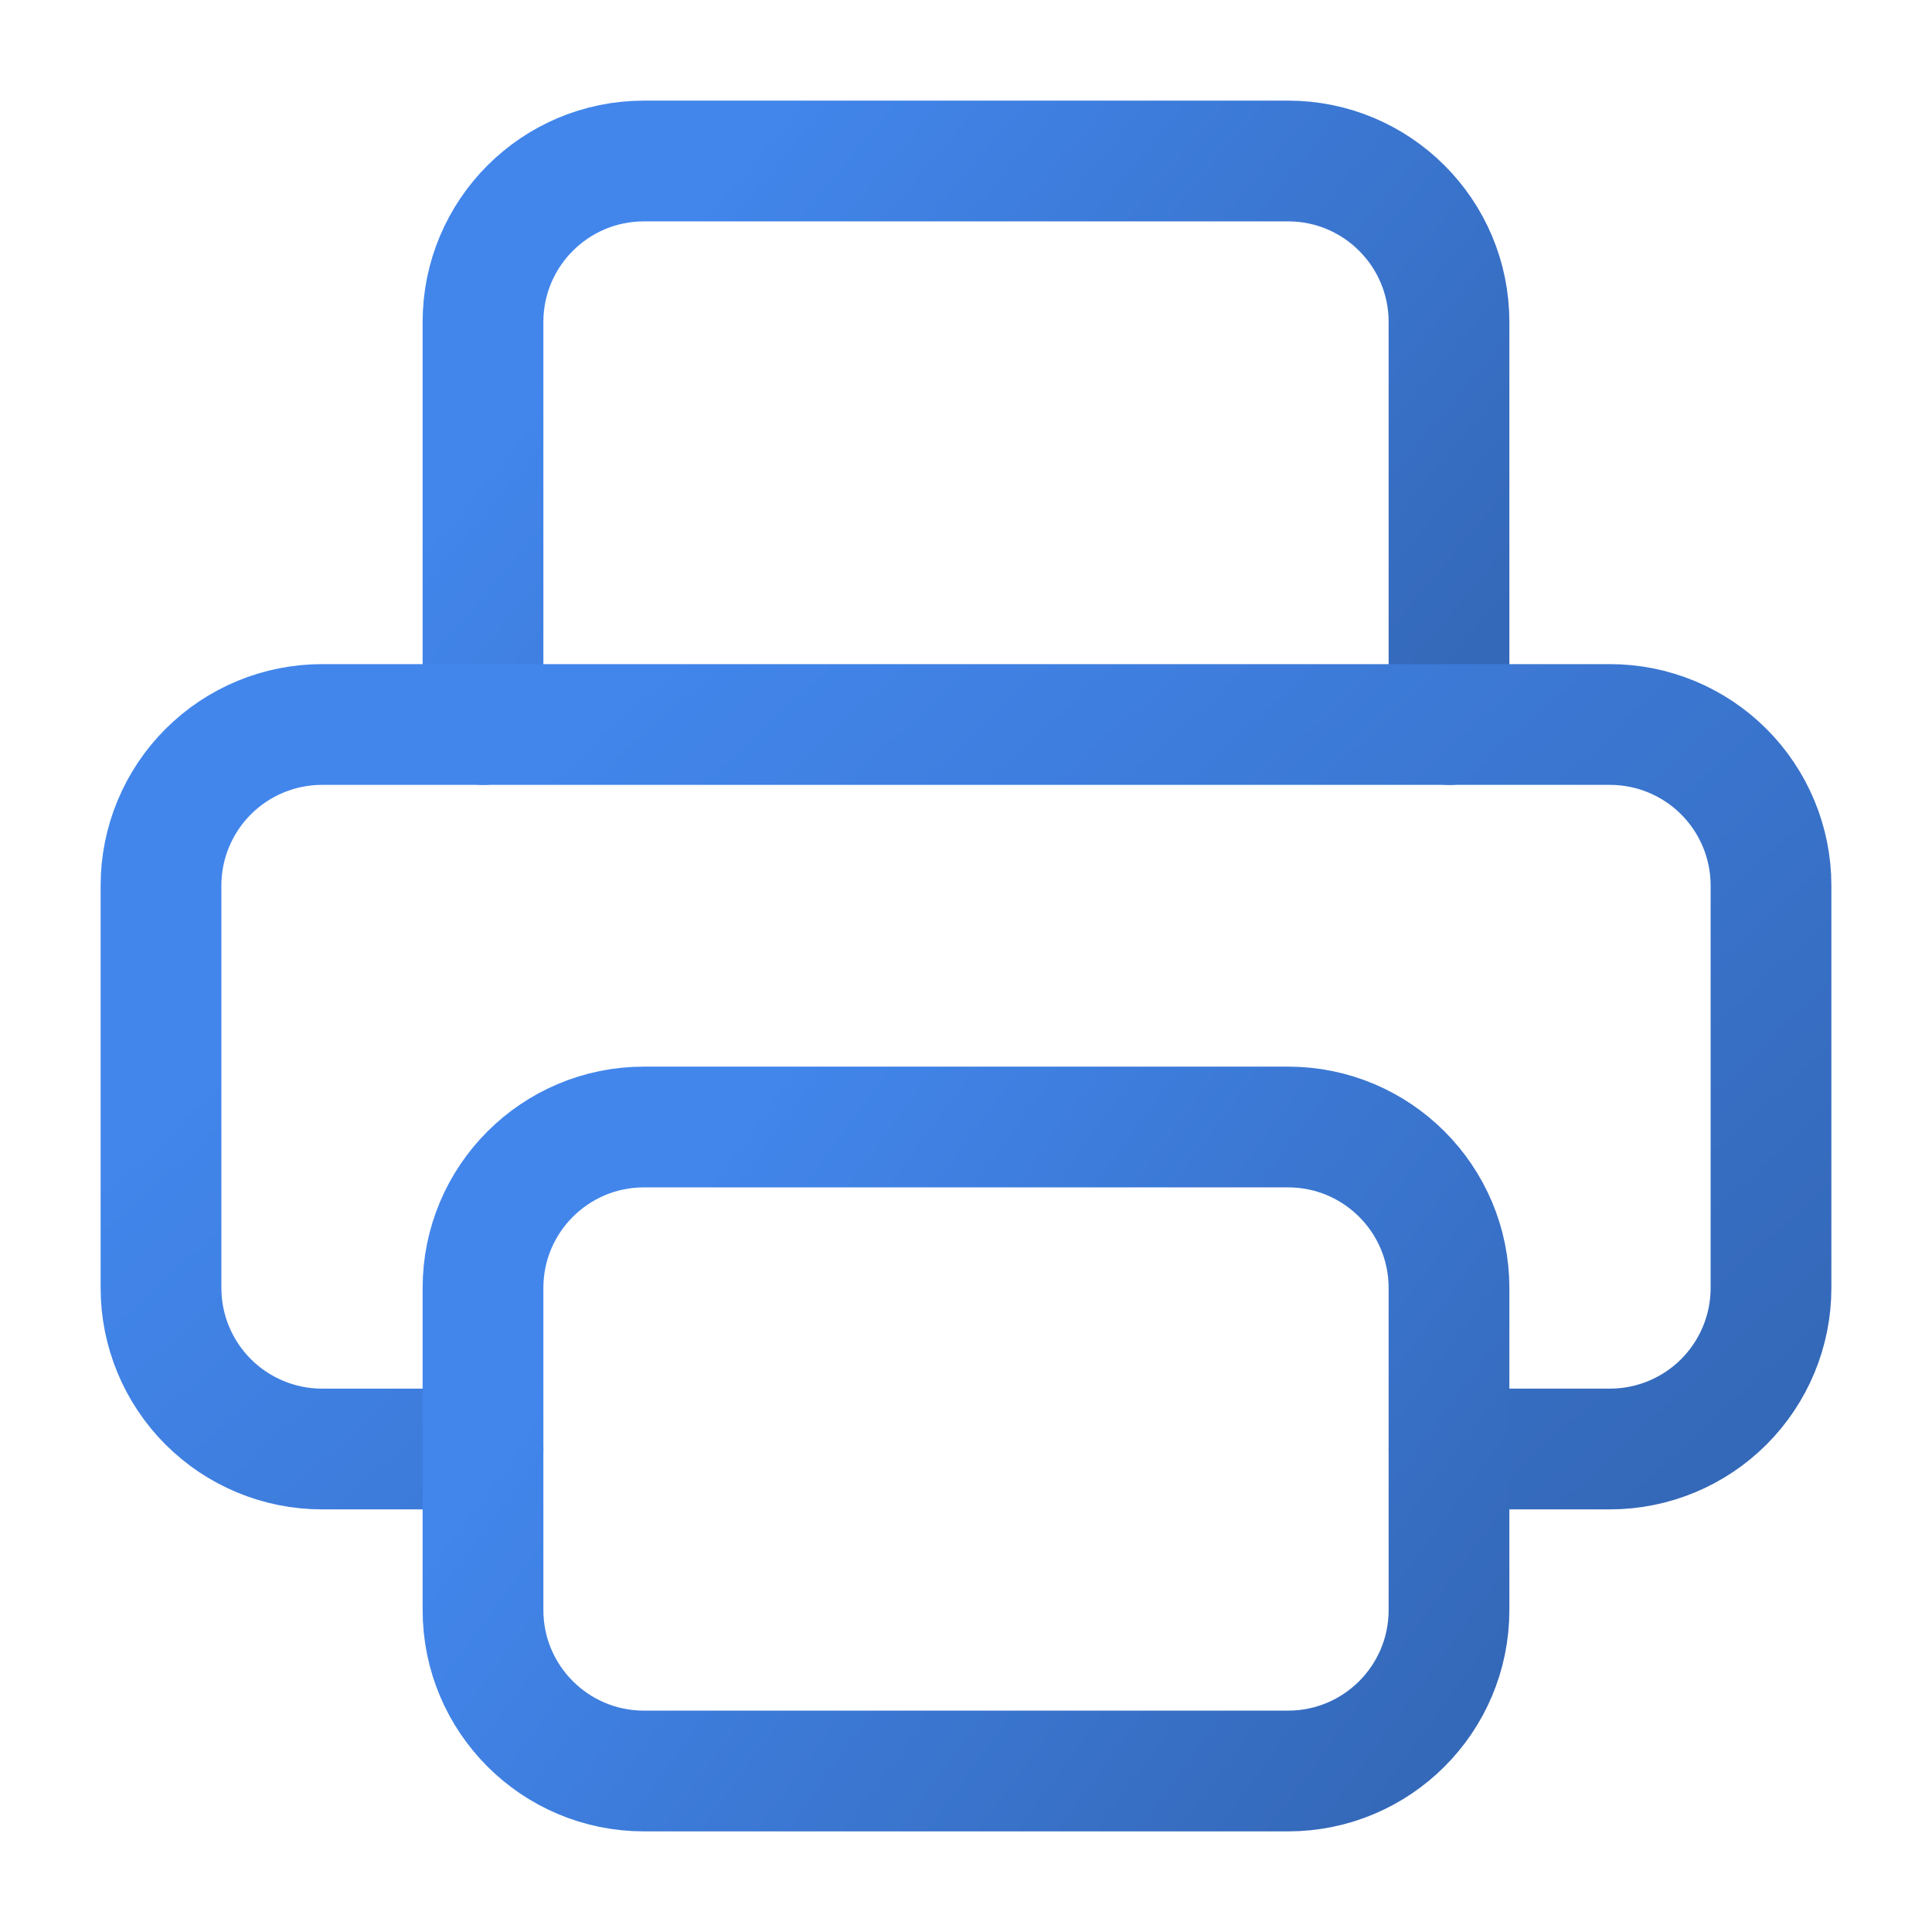
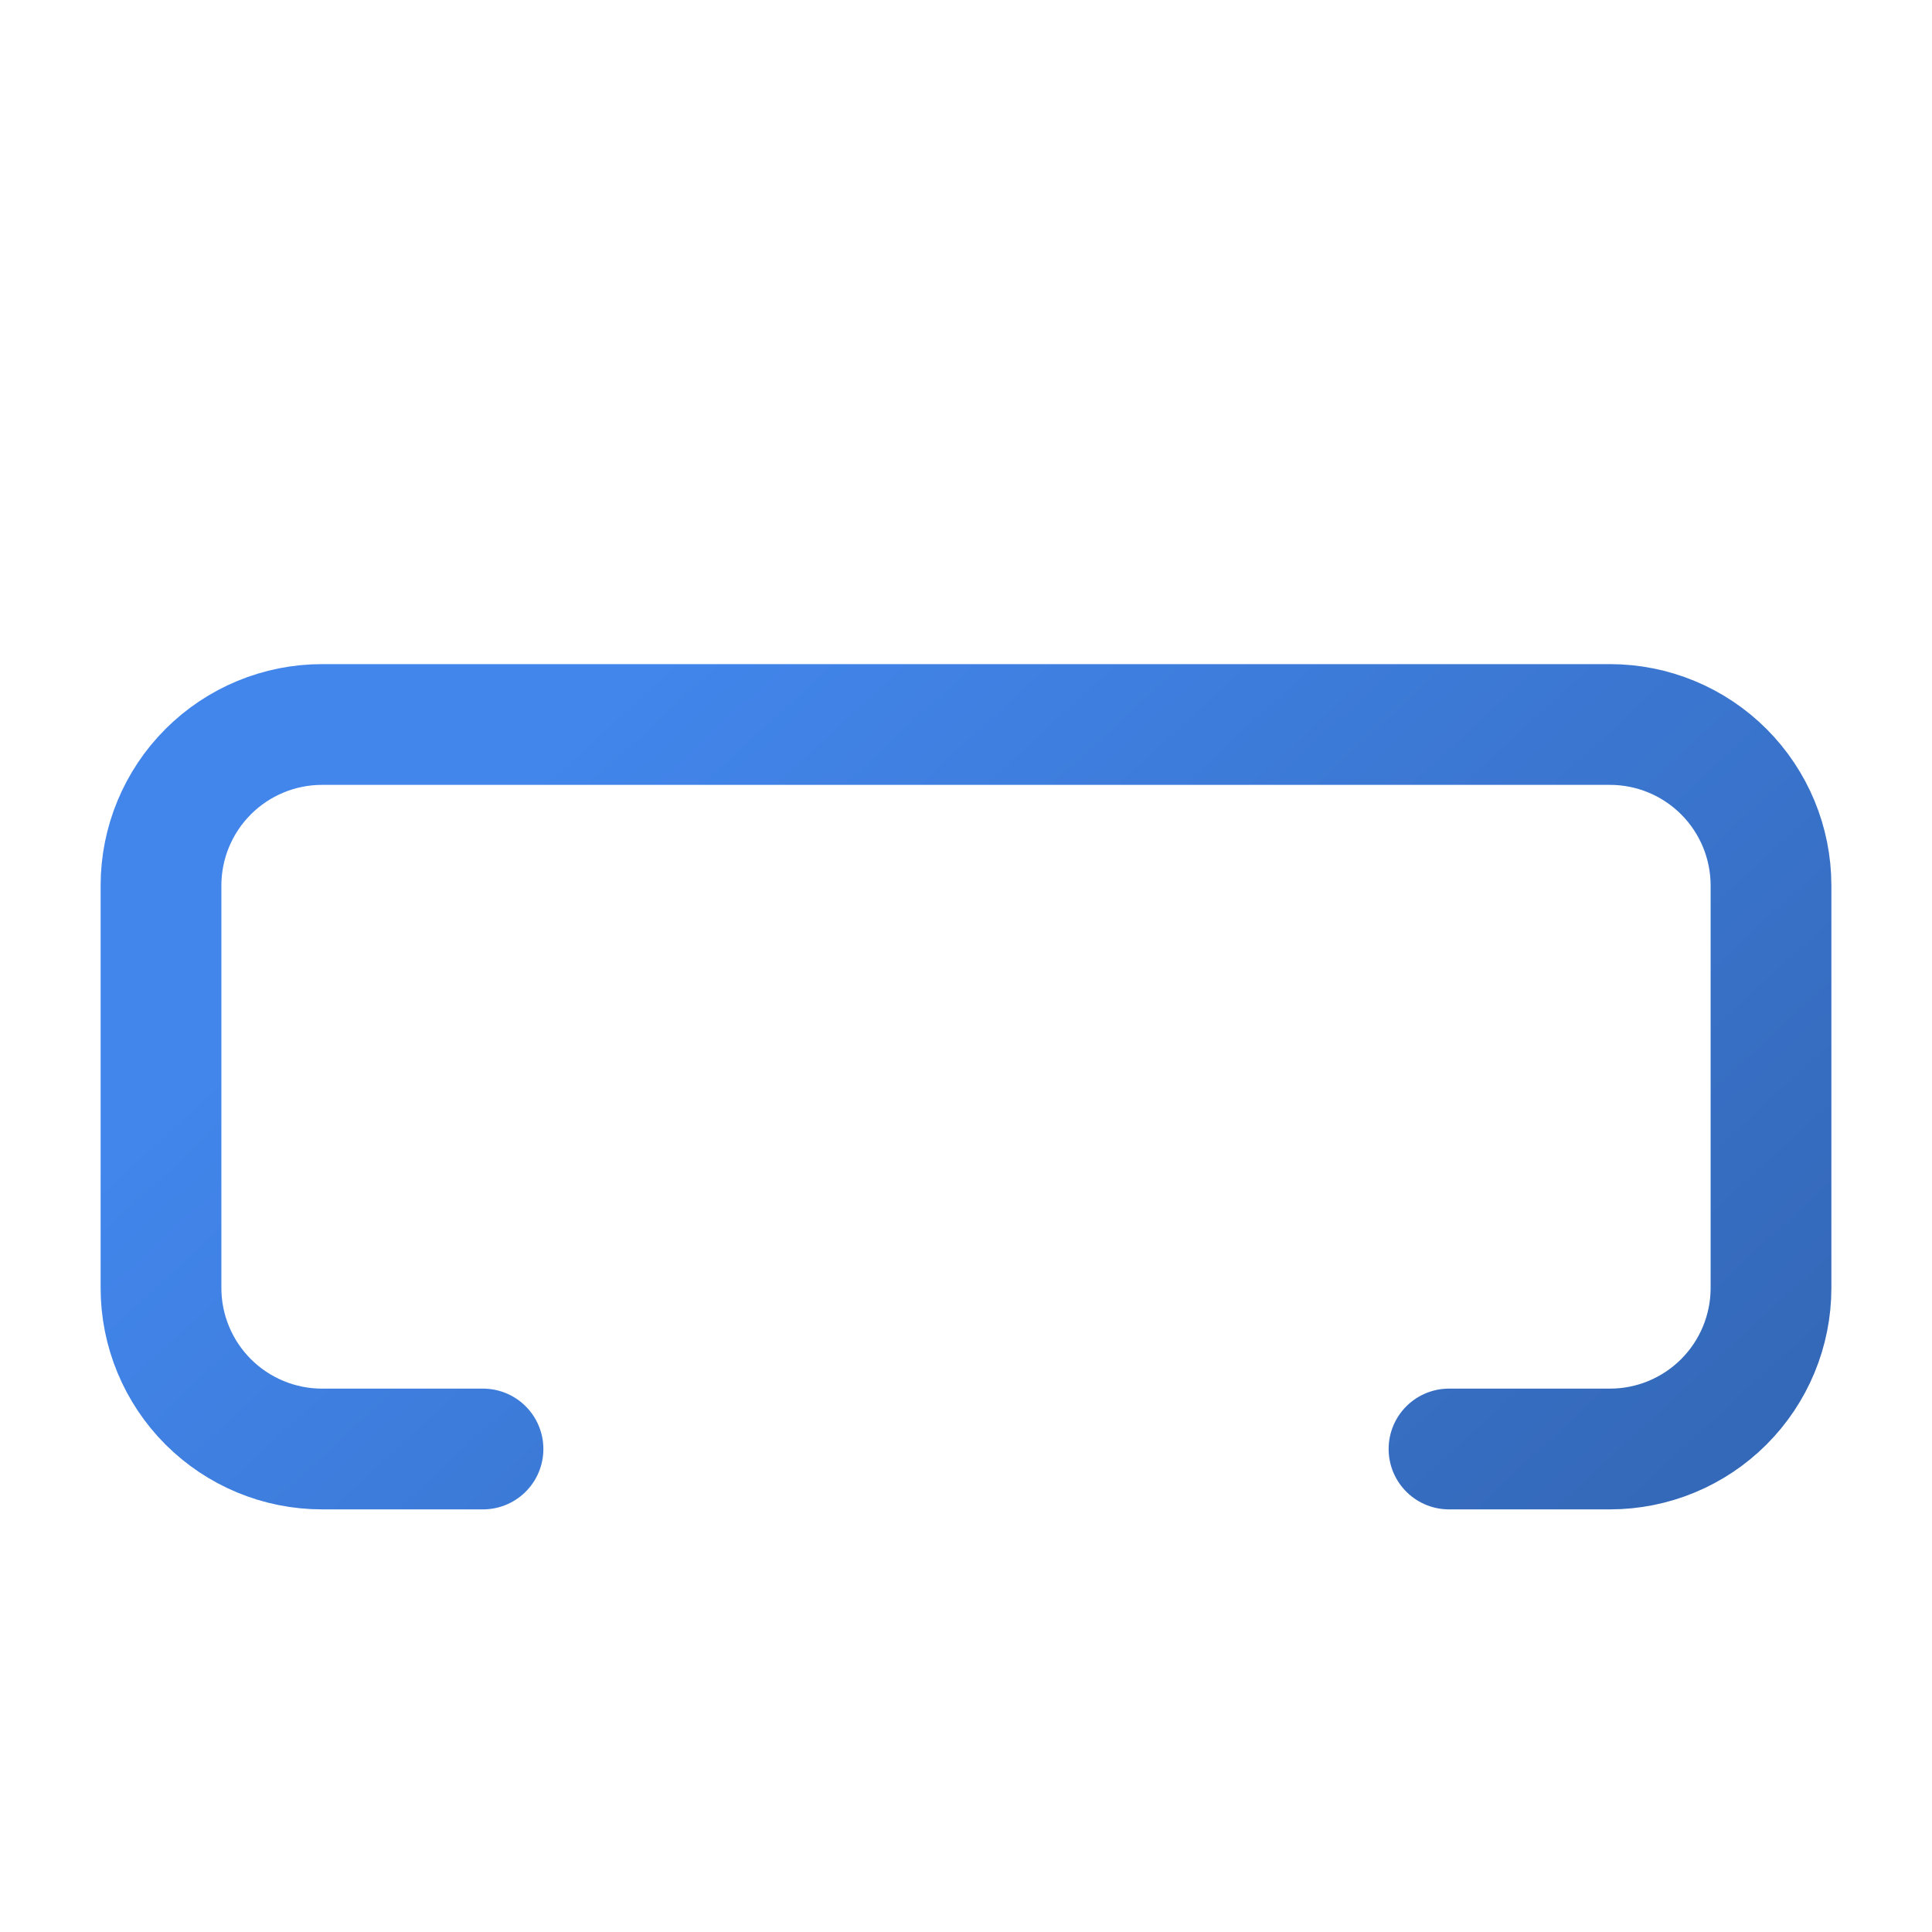
<svg xmlns="http://www.w3.org/2000/svg" width="24" height="24" viewBox="0 0 24 24" fill="none">
-   <path d="M6 9V4C6 2.895 6.895 2 8 2H16C17.105 2 18 2.895 18 4V9" stroke="url(#paint0_linear_3007_50360)" stroke-width="1.5" stroke-linecap="round" stroke-linejoin="round" />
  <path d="M6 18H4C3.47 18 2.961 17.789 2.586 17.414C2.211 17.039 2 16.53 2 16V11C2 10.47 2.211 9.961 2.586 9.586C2.961 9.211 3.47 9 4 9H20C20.53 9 21.039 9.211 21.414 9.586C21.789 9.961 22 10.47 22 11V16C22 16.53 21.789 17.039 21.414 17.414C21.039 17.789 20.53 18 20 18H18" stroke="url(#paint1_linear_3007_50360)" stroke-width="1.5" stroke-linecap="round" stroke-linejoin="round" />
-   <path d="M16 14H8C6.895 14 6 14.895 6 16V20C6 21.105 6.895 22 8 22H16C17.105 22 18 21.105 18 20V16C18 14.895 17.105 14 16 14Z" stroke="url(#paint2_linear_3007_50360)" stroke-width="1.5" stroke-linecap="round" stroke-linejoin="round" />
  <defs>
    <linearGradient id="paint0_linear_3007_50360" x1="18.005" y1="8.827" x2="9.314" y2="1.549" gradientUnits="userSpaceOnUse">
      <stop stop-color="#3468B8" />
      <stop offset="1" stop-color="#4286EC" />
    </linearGradient>
    <linearGradient id="paint1_linear_3007_50360" x1="22.008" y1="17.778" x2="10.696" y2="5.498" gradientUnits="userSpaceOnUse">
      <stop stop-color="#3468B8" />
      <stop offset="1" stop-color="#4286EC" />
    </linearGradient>
    <linearGradient id="paint2_linear_3007_50360" x1="18.005" y1="21.803" x2="8.385" y2="14.753" gradientUnits="userSpaceOnUse">
      <stop stop-color="#3468B8" />
      <stop offset="1" stop-color="#4286EC" />
    </linearGradient>
  </defs>
</svg>